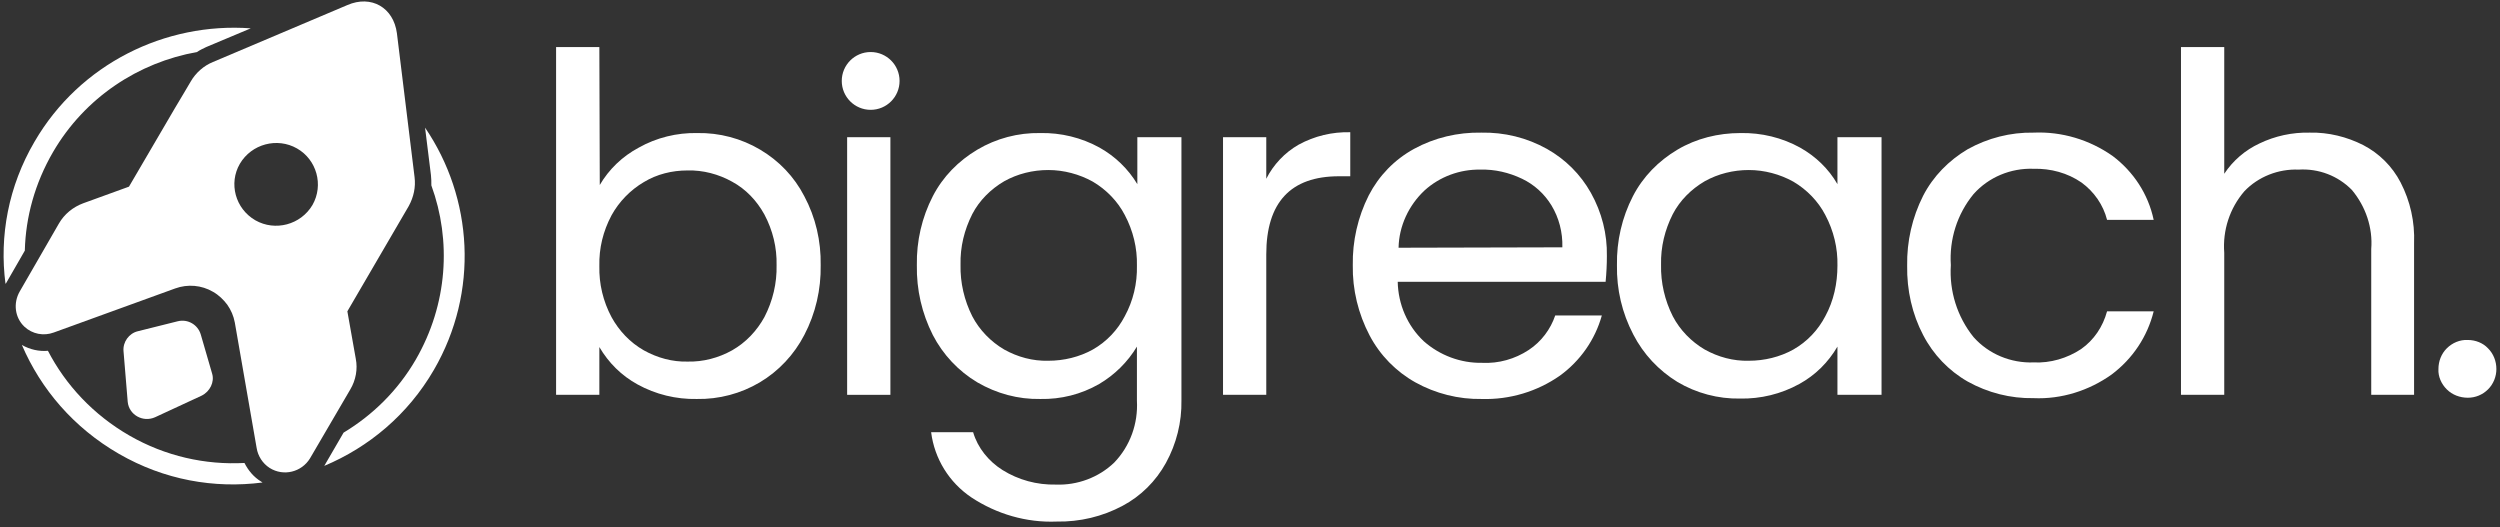
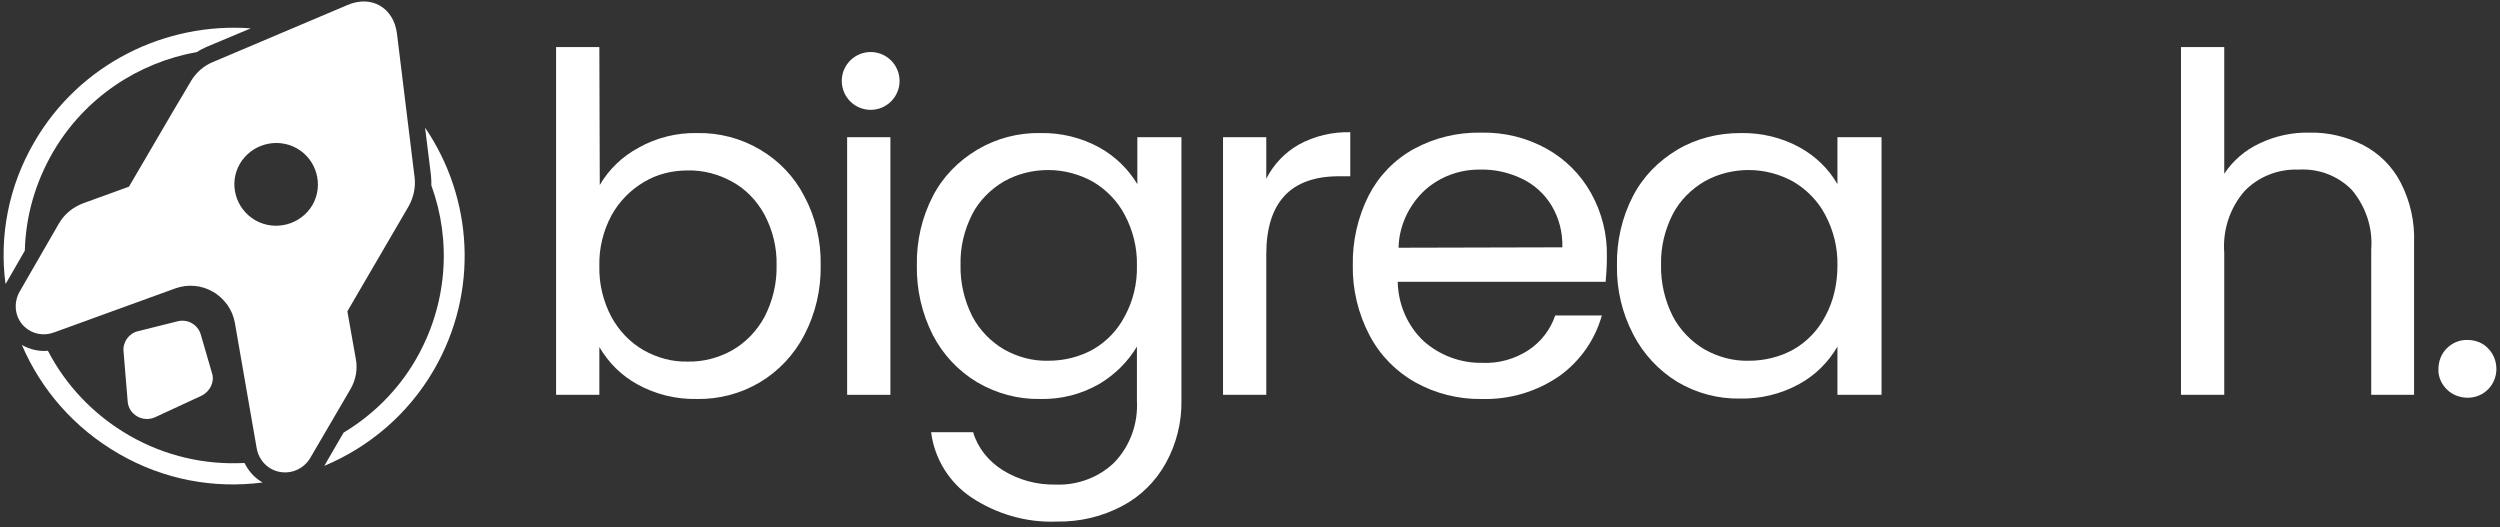
<svg xmlns="http://www.w3.org/2000/svg" width="346" height="73" viewBox="0 0 346 73" fill="none">
  <rect x="0" y="0" width="346" height="73" fill="#333333" stroke="none" />
  <g clip-path="url(#clip0_4283_8517)">
    <path d="M83.008 25.602C84.287 23.417 86.147 21.634 88.414 20.427C90.855 19.046 93.703 18.356 96.493 18.414C99.574 18.356 102.596 19.161 105.212 20.714C107.827 22.267 109.92 24.452 111.315 27.155C112.884 30.088 113.64 33.366 113.582 36.701C113.64 40.037 112.884 43.372 111.315 46.363C109.92 49.066 107.769 51.366 105.154 52.919C102.538 54.471 99.516 55.276 96.435 55.219C93.587 55.276 90.739 54.586 88.239 53.206C86.031 51.998 84.229 50.216 82.95 48.03V54.644H76.963V6.51H82.95L83.008 25.602ZM107.479 36.701C107.537 34.286 106.956 31.871 105.793 29.685C104.747 27.788 103.236 26.177 101.317 25.142C99.457 24.107 97.307 23.532 95.156 23.59C93.006 23.59 90.913 24.107 89.111 25.2C87.251 26.292 85.682 27.903 84.636 29.8C83.473 31.986 82.892 34.343 82.95 36.816C82.892 39.289 83.473 41.705 84.636 43.89C85.682 45.788 87.193 47.398 89.111 48.49C90.971 49.526 93.064 50.101 95.156 50.043C97.307 50.101 99.457 49.526 101.317 48.49C103.236 47.398 104.747 45.788 105.793 43.89C106.956 41.647 107.537 39.174 107.479 36.701Z" fill="white" />
    <path d="M123.231 18.989H117.244V54.644H123.231V18.989Z" fill="white" />
    <path d="M116.5 11.201C116.5 13.41 118.291 15.201 120.5 15.201C122.709 15.201 124.5 13.41 124.5 11.201C124.5 8.992 122.709 7.201 120.5 7.201C118.291 7.201 116.5 8.992 116.5 11.201Z" fill="white" />
    <path d="M143.981 18.414C146.829 18.356 149.677 19.046 152.177 20.427C154.327 21.634 156.129 23.36 157.408 25.487V18.989H163.511V55.392C163.569 58.439 162.814 61.43 161.361 64.075C159.966 66.606 157.873 68.676 155.374 69.999C152.584 71.494 149.445 72.241 146.248 72.184C142.063 72.356 137.936 71.149 134.449 68.848C131.368 66.778 129.334 63.5 128.869 59.82H134.681C135.321 62.005 136.832 63.845 138.75 65.053C140.959 66.433 143.516 67.123 146.132 67.066C149.096 67.181 152.061 66.088 154.211 64.018C156.42 61.717 157.524 58.612 157.35 55.449V47.973C156.071 50.101 154.269 51.883 152.119 53.149C149.619 54.586 146.829 55.276 143.981 55.219C140.901 55.276 137.936 54.471 135.263 52.919C132.647 51.366 130.496 49.066 129.101 46.363C127.59 43.372 126.834 40.094 126.893 36.701C126.834 33.366 127.59 30.088 129.101 27.155C130.496 24.452 132.647 22.267 135.263 20.714C137.878 19.161 140.901 18.356 143.981 18.414ZM157.35 36.759C157.408 34.344 156.827 31.928 155.664 29.743C154.676 27.845 153.107 26.235 151.247 25.142C149.387 24.107 147.236 23.532 145.086 23.532C142.935 23.532 140.842 24.05 138.982 25.085C137.122 26.177 135.553 27.73 134.565 29.628C133.461 31.813 132.879 34.171 132.938 36.644C132.879 39.117 133.461 41.59 134.565 43.775C135.553 45.673 137.122 47.283 138.982 48.376C140.842 49.411 142.935 49.986 145.086 49.928C147.236 49.928 149.387 49.411 151.247 48.376C153.165 47.283 154.676 45.673 155.664 43.775C156.827 41.647 157.408 39.232 157.35 36.759Z" fill="white" />
    <path d="M175.252 24.74C176.24 22.785 177.81 21.117 179.728 20.024C181.937 18.816 184.378 18.241 186.877 18.299V24.395H185.308C178.624 24.395 175.252 28.018 175.252 35.206V54.644H169.266V18.989H175.252V24.74Z" fill="white" />
    <path d="M222.392 35.436C222.392 36.586 222.333 37.794 222.217 39.002H193.445C193.504 42.107 194.782 45.098 197.049 47.225C199.258 49.181 202.164 50.273 205.128 50.216C207.395 50.331 209.662 49.698 211.58 48.433C213.324 47.283 214.603 45.558 215.242 43.66H221.694C220.764 46.995 218.73 49.928 215.882 51.998C212.743 54.184 208.965 55.334 205.07 55.219C201.873 55.276 198.677 54.471 195.887 52.919C193.213 51.423 191.004 49.181 189.551 46.42C187.982 43.43 187.168 40.094 187.226 36.701C187.168 33.366 187.924 30.03 189.435 27.04C190.83 24.337 192.98 22.094 195.712 20.599C198.56 19.046 201.757 18.299 205.012 18.356C208.209 18.299 211.29 19.046 214.08 20.599C216.637 22.037 218.73 24.107 220.183 26.695C221.694 29.398 222.45 32.388 222.392 35.436ZM216.23 34.229C216.288 32.158 215.765 30.145 214.719 28.42C213.731 26.81 212.336 25.545 210.65 24.74C208.848 23.877 206.872 23.417 204.896 23.475C202.048 23.417 199.258 24.452 197.165 26.35C194.957 28.42 193.62 31.296 193.562 34.286L216.23 34.229Z" fill="white" />
    <path d="M223.787 36.701C223.728 33.366 224.484 30.088 225.995 27.155C227.39 24.452 229.541 22.267 232.157 20.714C234.772 19.161 237.795 18.414 240.875 18.414C243.782 18.356 246.63 19.046 249.129 20.427C251.28 21.634 253.081 23.36 254.302 25.487V18.989H260.405V54.644H254.302V47.973C253.023 50.158 251.221 51.941 249.013 53.149C246.513 54.529 243.665 55.219 240.817 55.161C237.795 55.219 234.772 54.414 232.157 52.861C229.541 51.251 227.448 49.008 226.053 46.305C224.484 43.315 223.728 40.037 223.787 36.701ZM254.302 36.759C254.36 34.344 253.779 31.928 252.616 29.743C251.628 27.845 250.059 26.235 248.199 25.142C246.339 24.107 244.188 23.532 242.038 23.532C239.887 23.532 237.795 24.05 235.935 25.085C234.075 26.177 232.505 27.73 231.517 29.628C230.413 31.813 229.832 34.171 229.89 36.644C229.832 39.117 230.413 41.59 231.517 43.775C232.505 45.673 234.075 47.283 235.935 48.376C237.795 49.411 239.887 49.986 242.038 49.928C244.188 49.928 246.339 49.411 248.199 48.376C250.117 47.283 251.628 45.673 252.616 43.775C253.779 41.647 254.302 39.232 254.302 36.759Z" fill="white" />
-     <path d="M263.951 36.759C263.893 33.423 264.648 30.088 266.16 27.098C267.555 24.395 269.705 22.209 272.321 20.657C275.111 19.104 278.25 18.299 281.446 18.356C285.341 18.184 289.177 19.334 292.374 21.577C295.28 23.762 297.315 26.867 298.07 30.433H291.618C291.095 28.363 289.816 26.522 288.073 25.257C286.155 23.935 283.83 23.302 281.446 23.36C278.308 23.244 275.227 24.51 273.135 26.867C270.868 29.628 269.763 33.136 269.996 36.701C269.763 40.267 270.868 43.832 273.135 46.65C275.227 49.008 278.308 50.273 281.446 50.158C283.771 50.273 286.096 49.583 288.015 48.318C289.816 47.053 291.037 45.212 291.618 43.085H298.07C297.198 46.593 295.164 49.641 292.258 51.826C289.119 54.069 285.283 55.276 281.446 55.104C278.25 55.161 275.111 54.356 272.321 52.804C269.705 51.308 267.555 49.066 266.16 46.363C264.648 43.487 263.893 40.152 263.951 36.759Z" fill="white" />
    <path d="M319.693 18.356C322.25 18.299 324.808 18.931 327.074 20.081C329.283 21.232 331.085 23.014 332.248 25.257C333.584 27.845 334.224 30.721 334.108 33.653V54.644H328.179V34.459C328.411 31.526 327.423 28.593 325.505 26.292C323.587 24.337 320.913 23.302 318.123 23.474C315.333 23.36 312.543 24.452 310.625 26.465C308.591 28.823 307.603 31.871 307.835 34.976V54.644H301.848V6.51H307.835V24.05C309.056 22.209 310.741 20.772 312.718 19.852C314.868 18.816 317.251 18.299 319.693 18.356Z" fill="white" />
    <path d="M341.548 55.046C340.443 55.046 339.397 54.644 338.641 53.896C337.886 53.149 337.421 52.114 337.479 51.078C337.479 49.986 337.886 48.951 338.641 48.203C339.397 47.455 340.443 46.995 341.548 47.053C342.594 47.053 343.64 47.455 344.337 48.203C345.093 48.951 345.5 49.986 345.5 51.078C345.5 52.114 345.093 53.149 344.337 53.896C343.582 54.644 342.594 55.046 341.548 55.046Z" fill="white" />
    <path d="M27.906 54.759L21.454 57.749C19.769 58.497 17.851 57.404 17.676 55.621L17.095 48.605C16.979 47.34 17.851 46.133 19.071 45.845L24.593 44.465C25.988 44.12 27.383 44.925 27.79 46.305L29.359 51.711C29.708 52.861 29.069 54.184 27.906 54.759Z" fill="white" />
    <path d="M4.772 19.621C1.169 25.775 -0.11 32.676 0.762 39.289C0.762 39.289 0.762 39.232 0.82 39.232L3.435 34.688C3.552 30.03 4.83 25.372 7.33 21.059C11.747 13.468 19.187 8.637 27.267 7.2C27.674 6.912 28.08 6.74 28.545 6.51L34.707 3.922C22.907 3.059 11.05 8.81 4.772 19.621ZM44.879 64.478C51.04 61.89 56.445 57.404 60.049 51.193C66.326 40.382 65.455 27.385 58.828 17.666L59.642 24.222C59.7 24.682 59.7 25.2 59.7 25.66C62.49 33.308 61.967 42.107 57.55 49.756C55.05 54.069 51.563 57.462 47.552 59.877L44.879 64.478ZM33.835 64.075C28.429 64.363 22.907 63.155 17.909 60.28C12.91 57.404 9.074 53.264 6.632 48.548C5.412 48.663 4.133 48.375 3.029 47.743C5.644 53.839 10.178 59.187 16.455 62.81C22.733 66.433 29.65 67.641 36.334 66.778C36.276 66.721 36.218 66.721 36.16 66.663C35.114 66.03 34.358 65.11 33.835 64.075Z" fill="white" />
    <path d="M57.375 24.51L54.934 4.612C54.469 1.046 51.389 -0.736 48.075 0.701L29.476 8.58C28.197 9.098 27.092 10.075 26.395 11.283L25.581 12.663L24.244 14.906L17.851 25.832L11.515 28.133C10.12 28.65 8.899 29.628 8.144 30.951L2.738 40.324C1.808 41.935 2.041 43.947 3.377 45.212C4.482 46.248 6.051 46.535 7.446 46.018L24.244 39.922C25.988 39.289 27.906 39.462 29.476 40.382C30.289 40.842 30.929 41.474 31.452 42.165C31.975 42.912 32.324 43.717 32.498 44.637L35.52 62.005C35.695 63.097 36.334 64.133 37.322 64.765C39.24 65.973 41.74 65.34 42.902 63.443L48.482 53.896C49.238 52.631 49.529 51.078 49.238 49.641L48.075 43.085L56.562 28.535C57.259 27.27 57.55 25.89 57.375 24.51ZM43.251 28.363C41.624 31.123 38.078 32.043 35.346 30.491C32.556 28.88 31.626 25.372 33.196 22.669C34.823 19.909 38.369 18.989 41.1 20.542C43.832 22.094 44.82 25.602 43.251 28.363Z" fill="white" />
  </g>
  <defs>
    <clipPath id="clip0_4283_8517">
      <rect width="345" height="72" fill="white" transform="translate(0.5 0.201)" />
    </clipPath>
  </defs>
</svg>